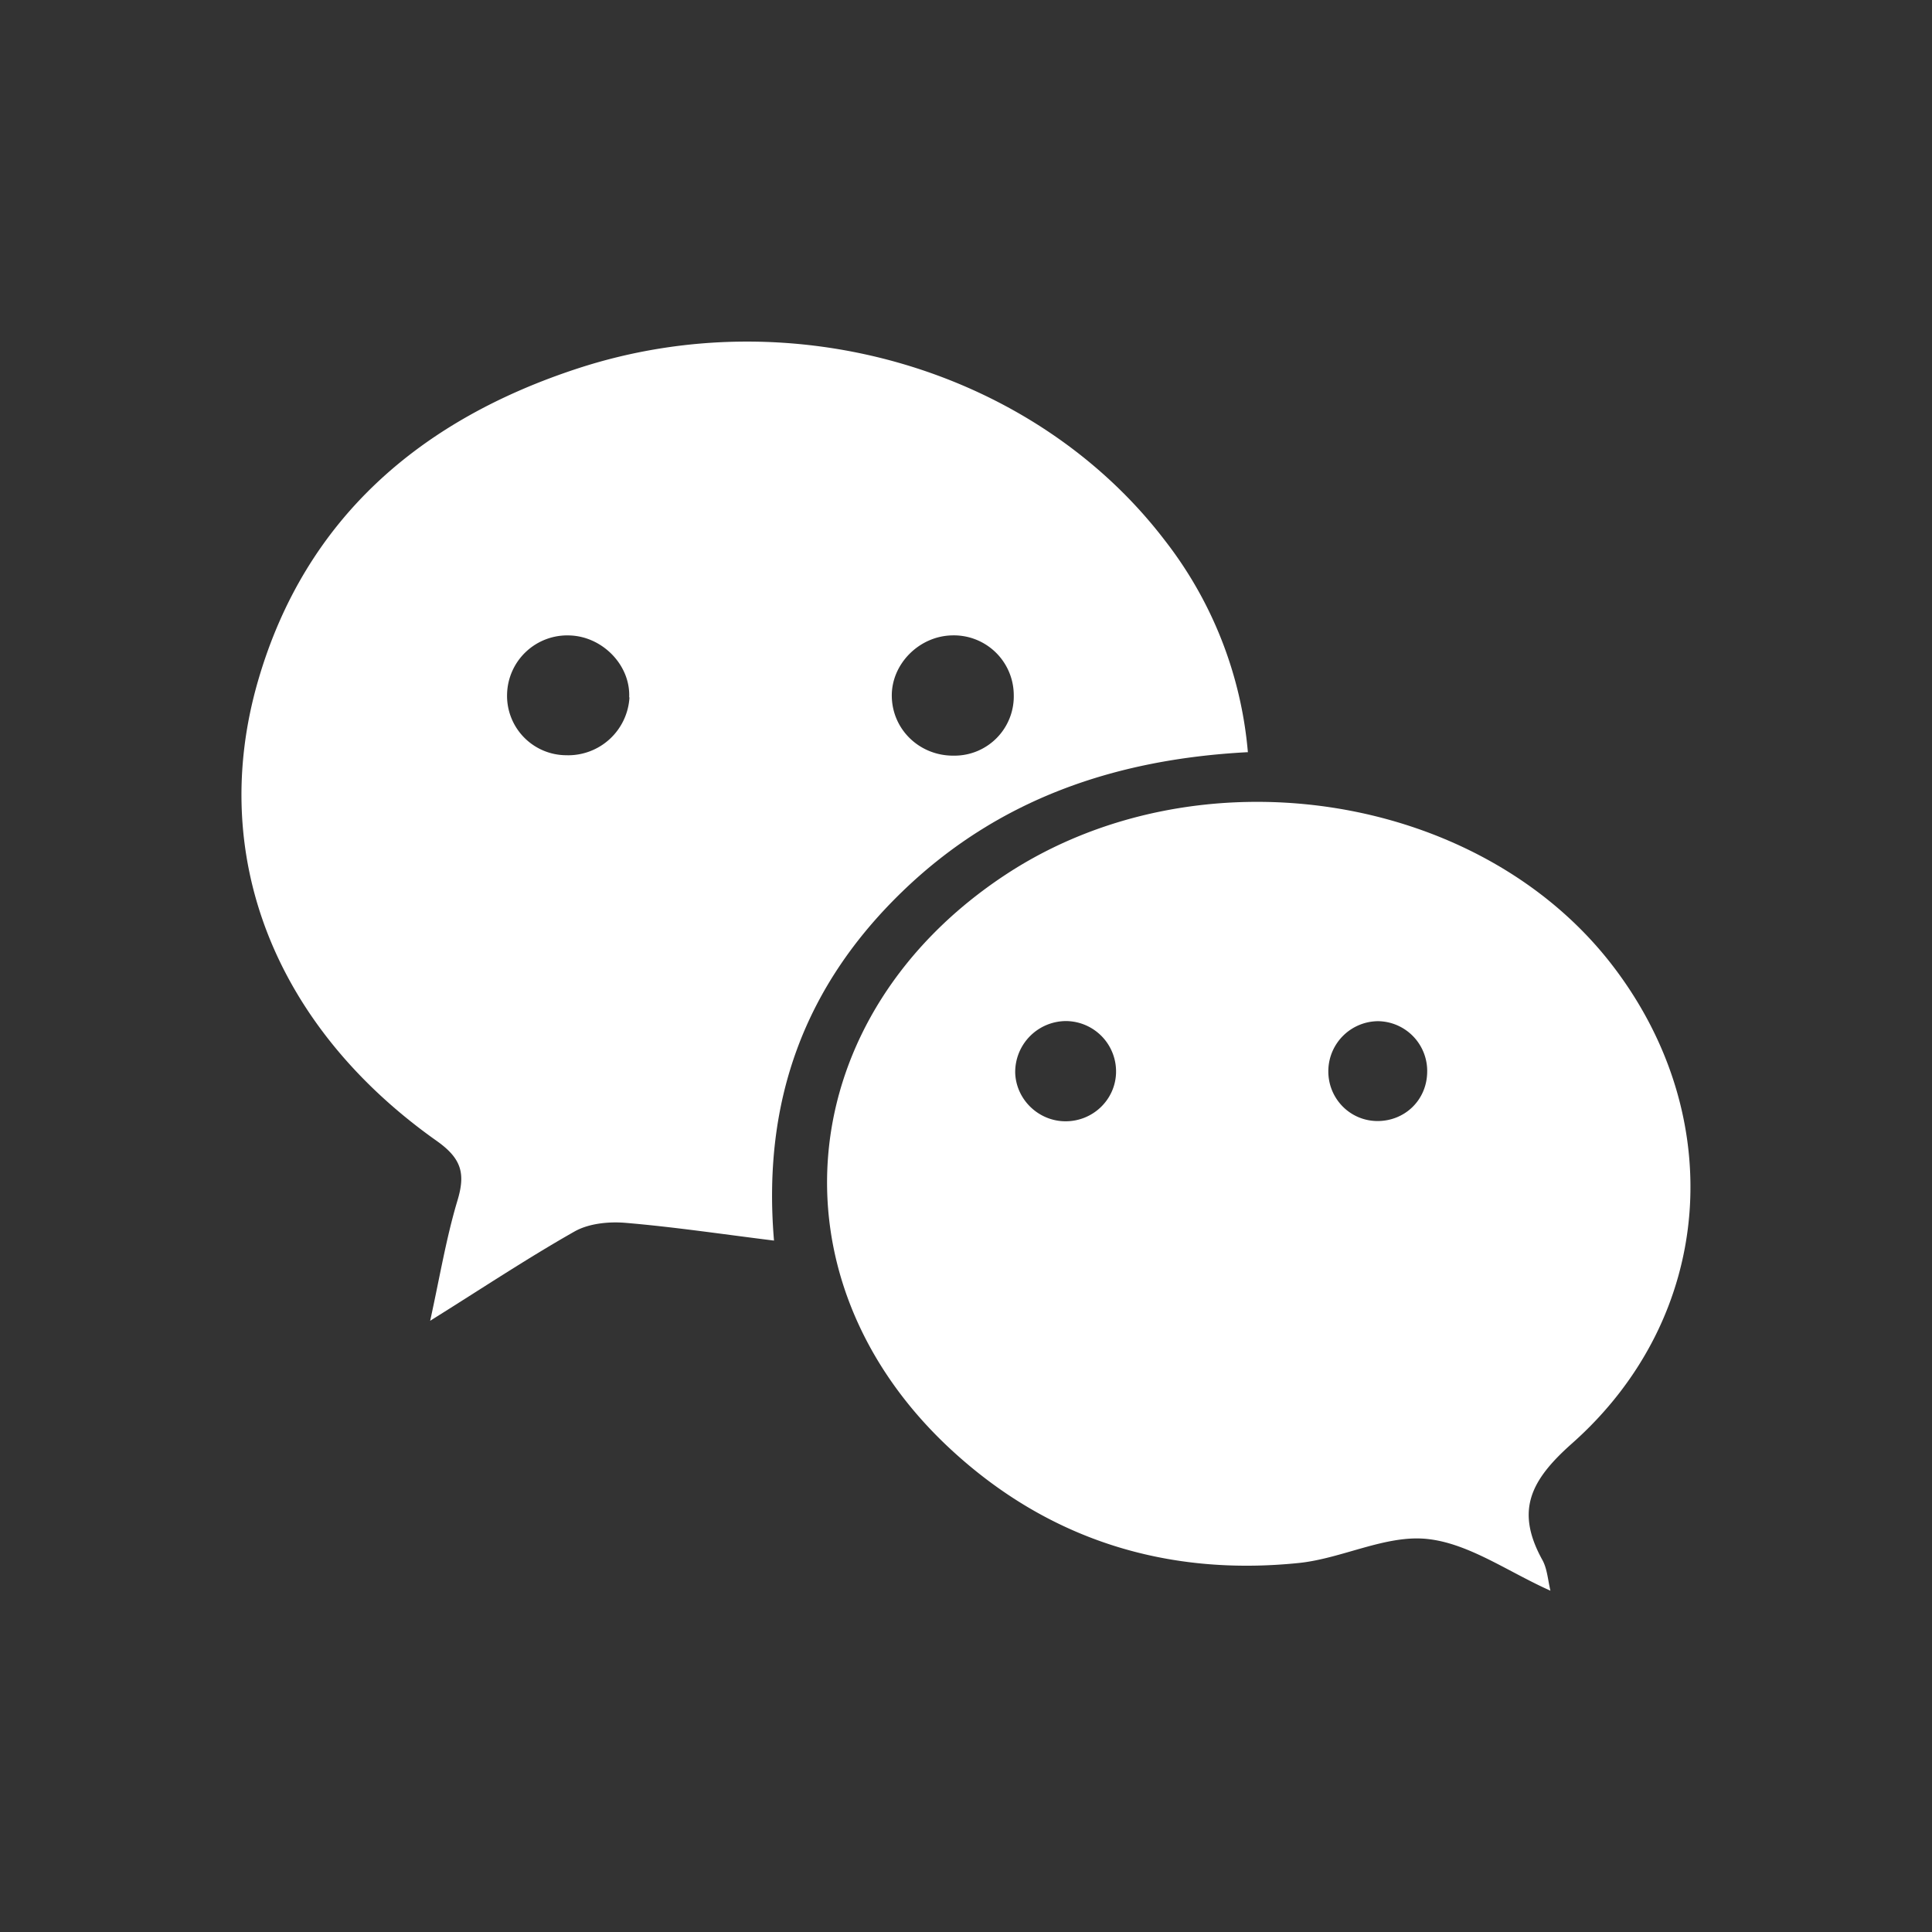
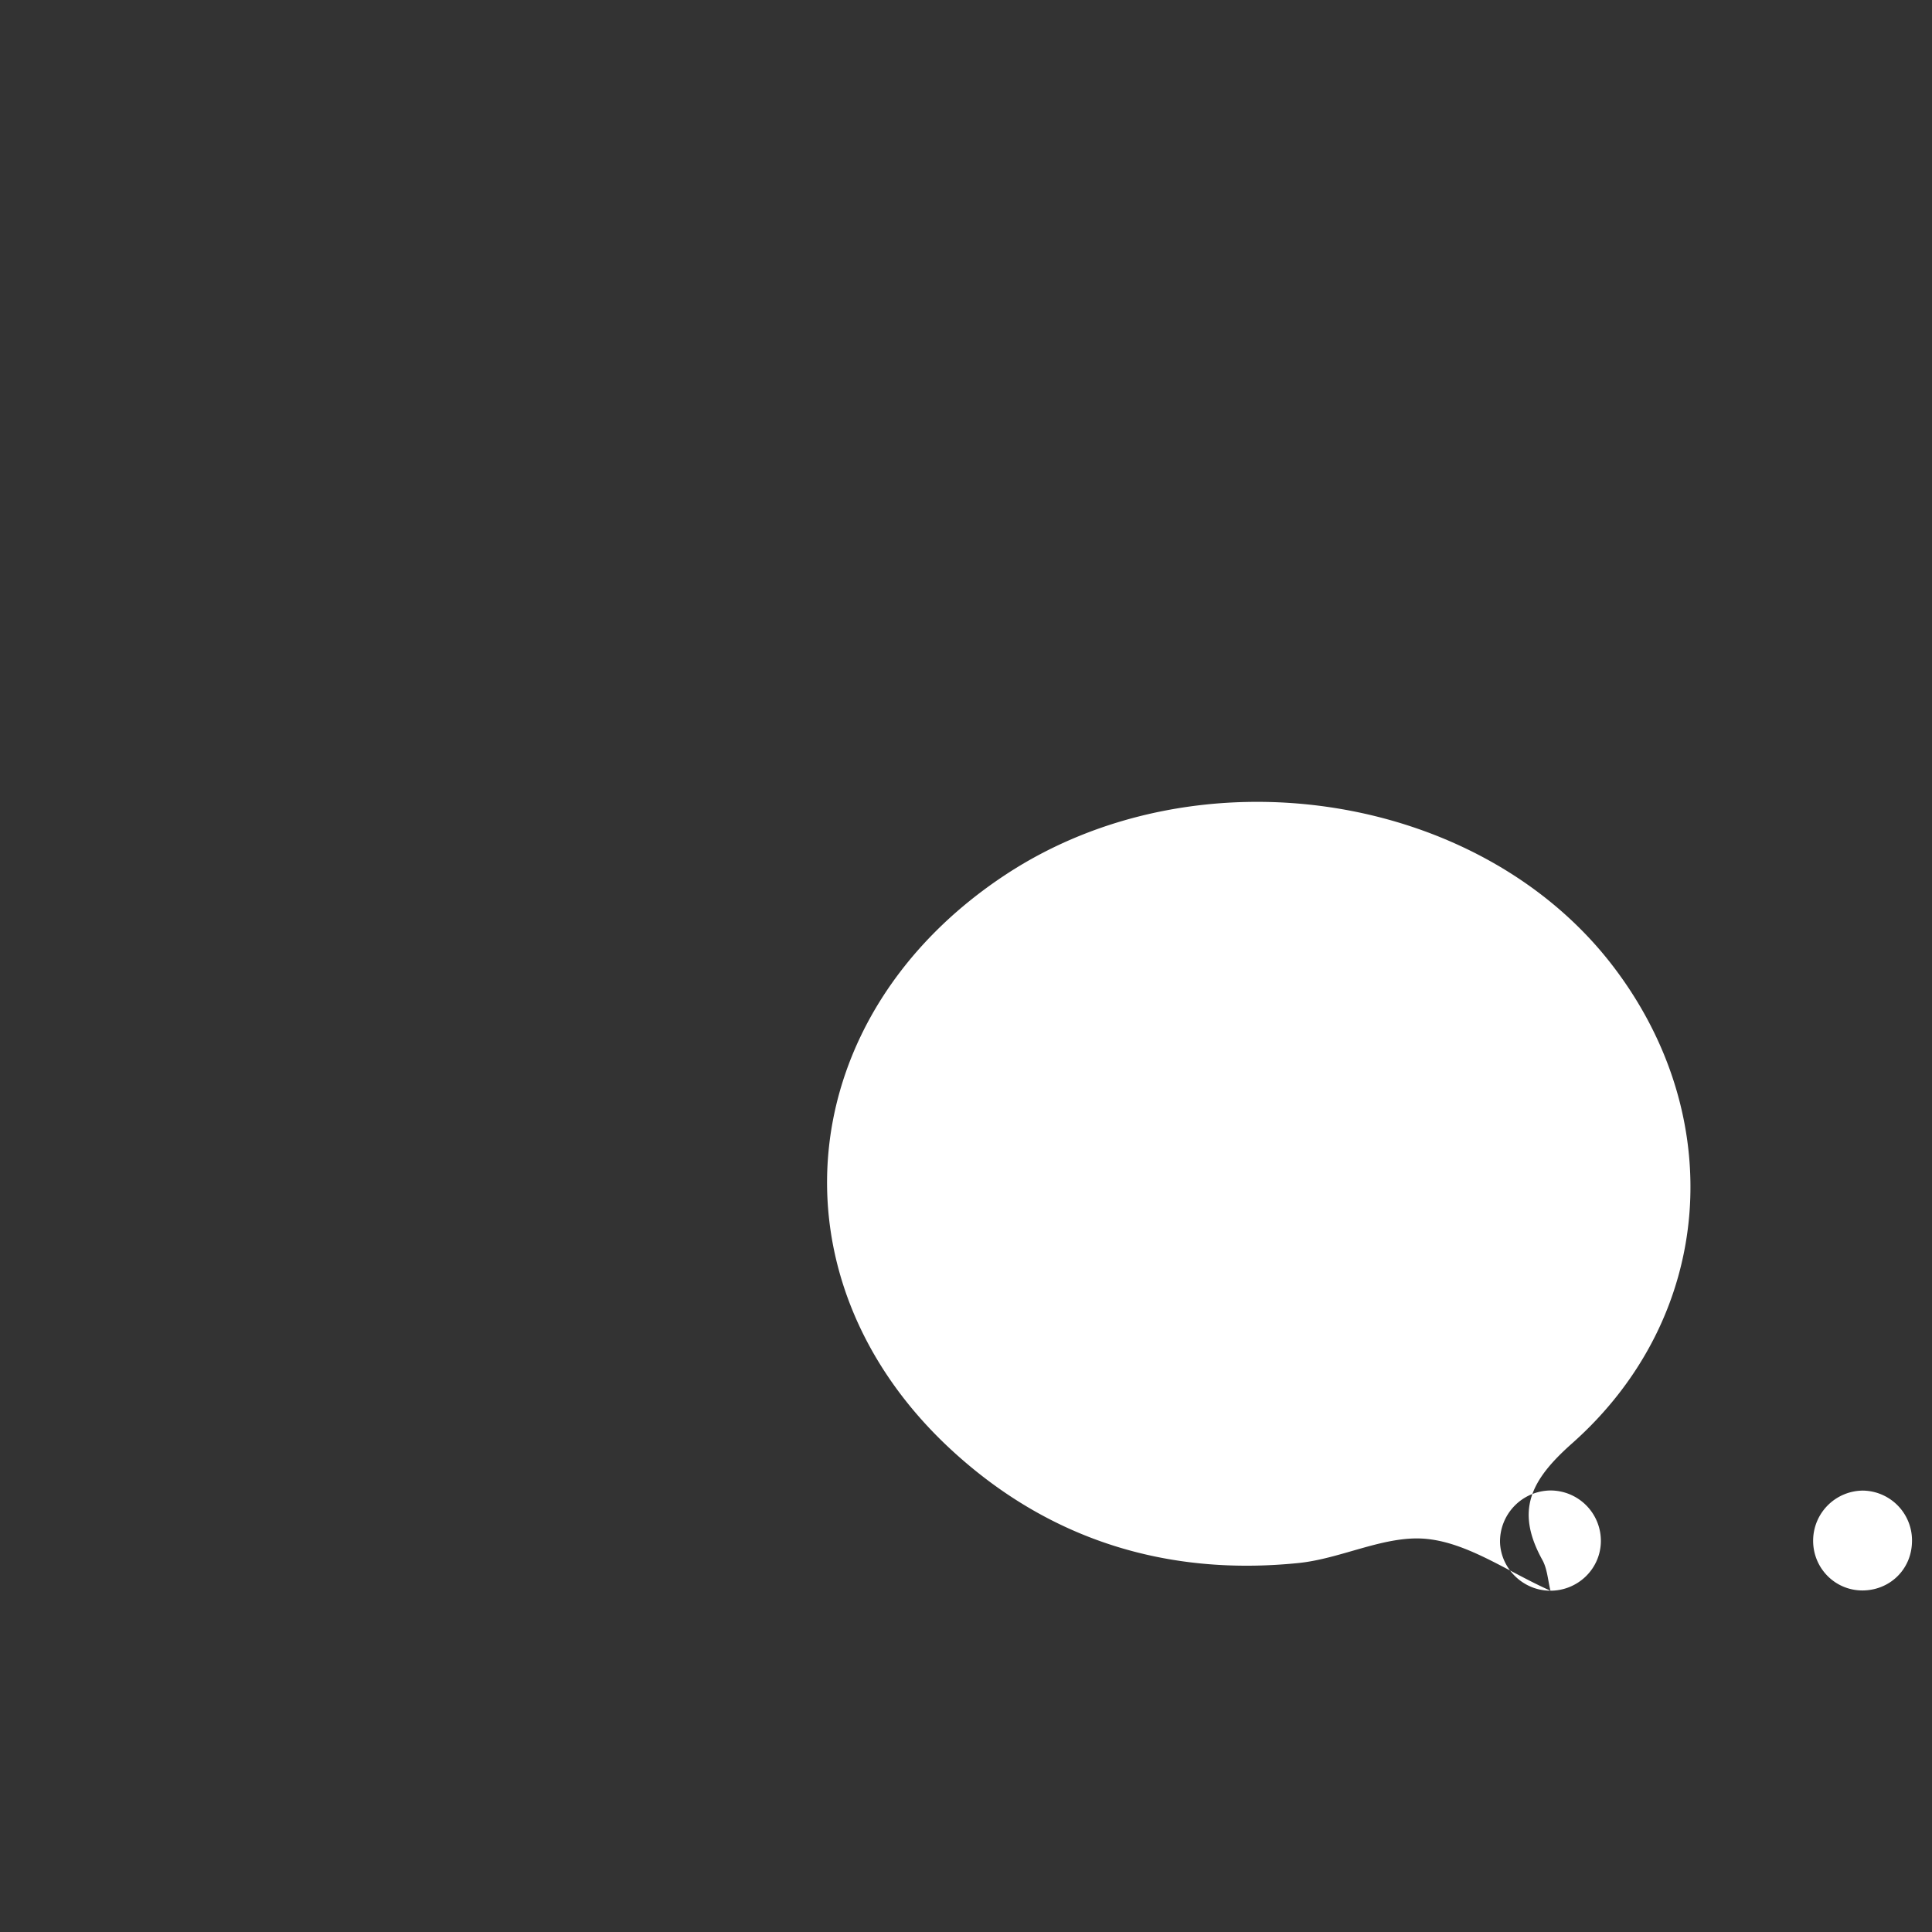
<svg xmlns="http://www.w3.org/2000/svg" focusable="false" aria-hidden="true" viewBox="0 0 32 32" width="32" height="32">
  <rect x="0" y="0" width="32" height="32" fill="#333333" stroke="none" />
  <g fill="#FFFFFF">
-     <path d="M20.674 12.458c-2.228.116-4.165.792-5.738 2.318-1.59 1.542-2.315 3.43-2.116 5.772-.87-.108-1.664-.227-2.462-.294-.276-.023-.602.01-.836.14-.774.438-1.517.932-2.397 1.482.16-.73.266-1.37.45-1.985.137-.45.074-.7-.342-.994-2.673-1.89-3.803-4.714-2.958-7.624.78-2.69 2.697-4.323 5.302-5.173 3.555-1.16 7.55.022 9.712 2.845a6.632 6.632 0 0 1 1.38 3.516zm-10.253-.906c.025-.532-.44-1.01-.984-1.027a.997.997 0 0 0-1.038.964.984.984 0 0 0 .977 1.02 1.017 1.017 0 0 0 1.05-.96zm5.35-1.028c-.55.01-1.01.478-1 1.012.01.554.466.987 1.03.98a.982.982 0 0 0 .99-1.01.992.992 0 0 0-1.02-.982z" fill="#FFFFFF" />
-     <path d="M25.68 26.347c-.705-.314-1.352-.785-2.042-.857-.686-.072-1.408.324-2.126.398-2.187.224-4.147-.386-5.762-1.88-3.073-2.842-2.634-7.2.92-9.53 3.16-2.07 7.795-1.38 10.022 1.493 1.944 2.51 1.716 5.837-.658 7.94-.687.61-.934 1.11-.493 1.917.086.148.095.336.14.523zm-8.03-7.775c.448 0 .818-.35.835-.795a.835.835 0 0 0-.83-.865.845.845 0 0 0-.84.86c.016.442.388.8.834.8zm5.176-1.658a.83.83 0 0 0-.824.794c-.02.47.347.858.813.86.45 0 .807-.34.823-.79a.825.825 0 0 0-.812-.864z" fill="#FFFFFF" />
+     <path d="M25.68 26.347c-.705-.314-1.352-.785-2.042-.857-.686-.072-1.408.324-2.126.398-2.187.224-4.147-.386-5.762-1.88-3.073-2.842-2.634-7.2.92-9.53 3.16-2.07 7.795-1.38 10.022 1.493 1.944 2.51 1.716 5.837-.658 7.94-.687.61-.934 1.11-.493 1.917.086.148.095.336.14.523zc.448 0 .818-.35.835-.795a.835.835 0 0 0-.83-.865.845.845 0 0 0-.84.86c.016.442.388.8.834.8zm5.176-1.658a.83.83 0 0 0-.824.794c-.02.47.347.858.813.86.45 0 .807-.34.823-.79a.825.825 0 0 0-.812-.864z" fill="#FFFFFF" />
  </g>
</svg>